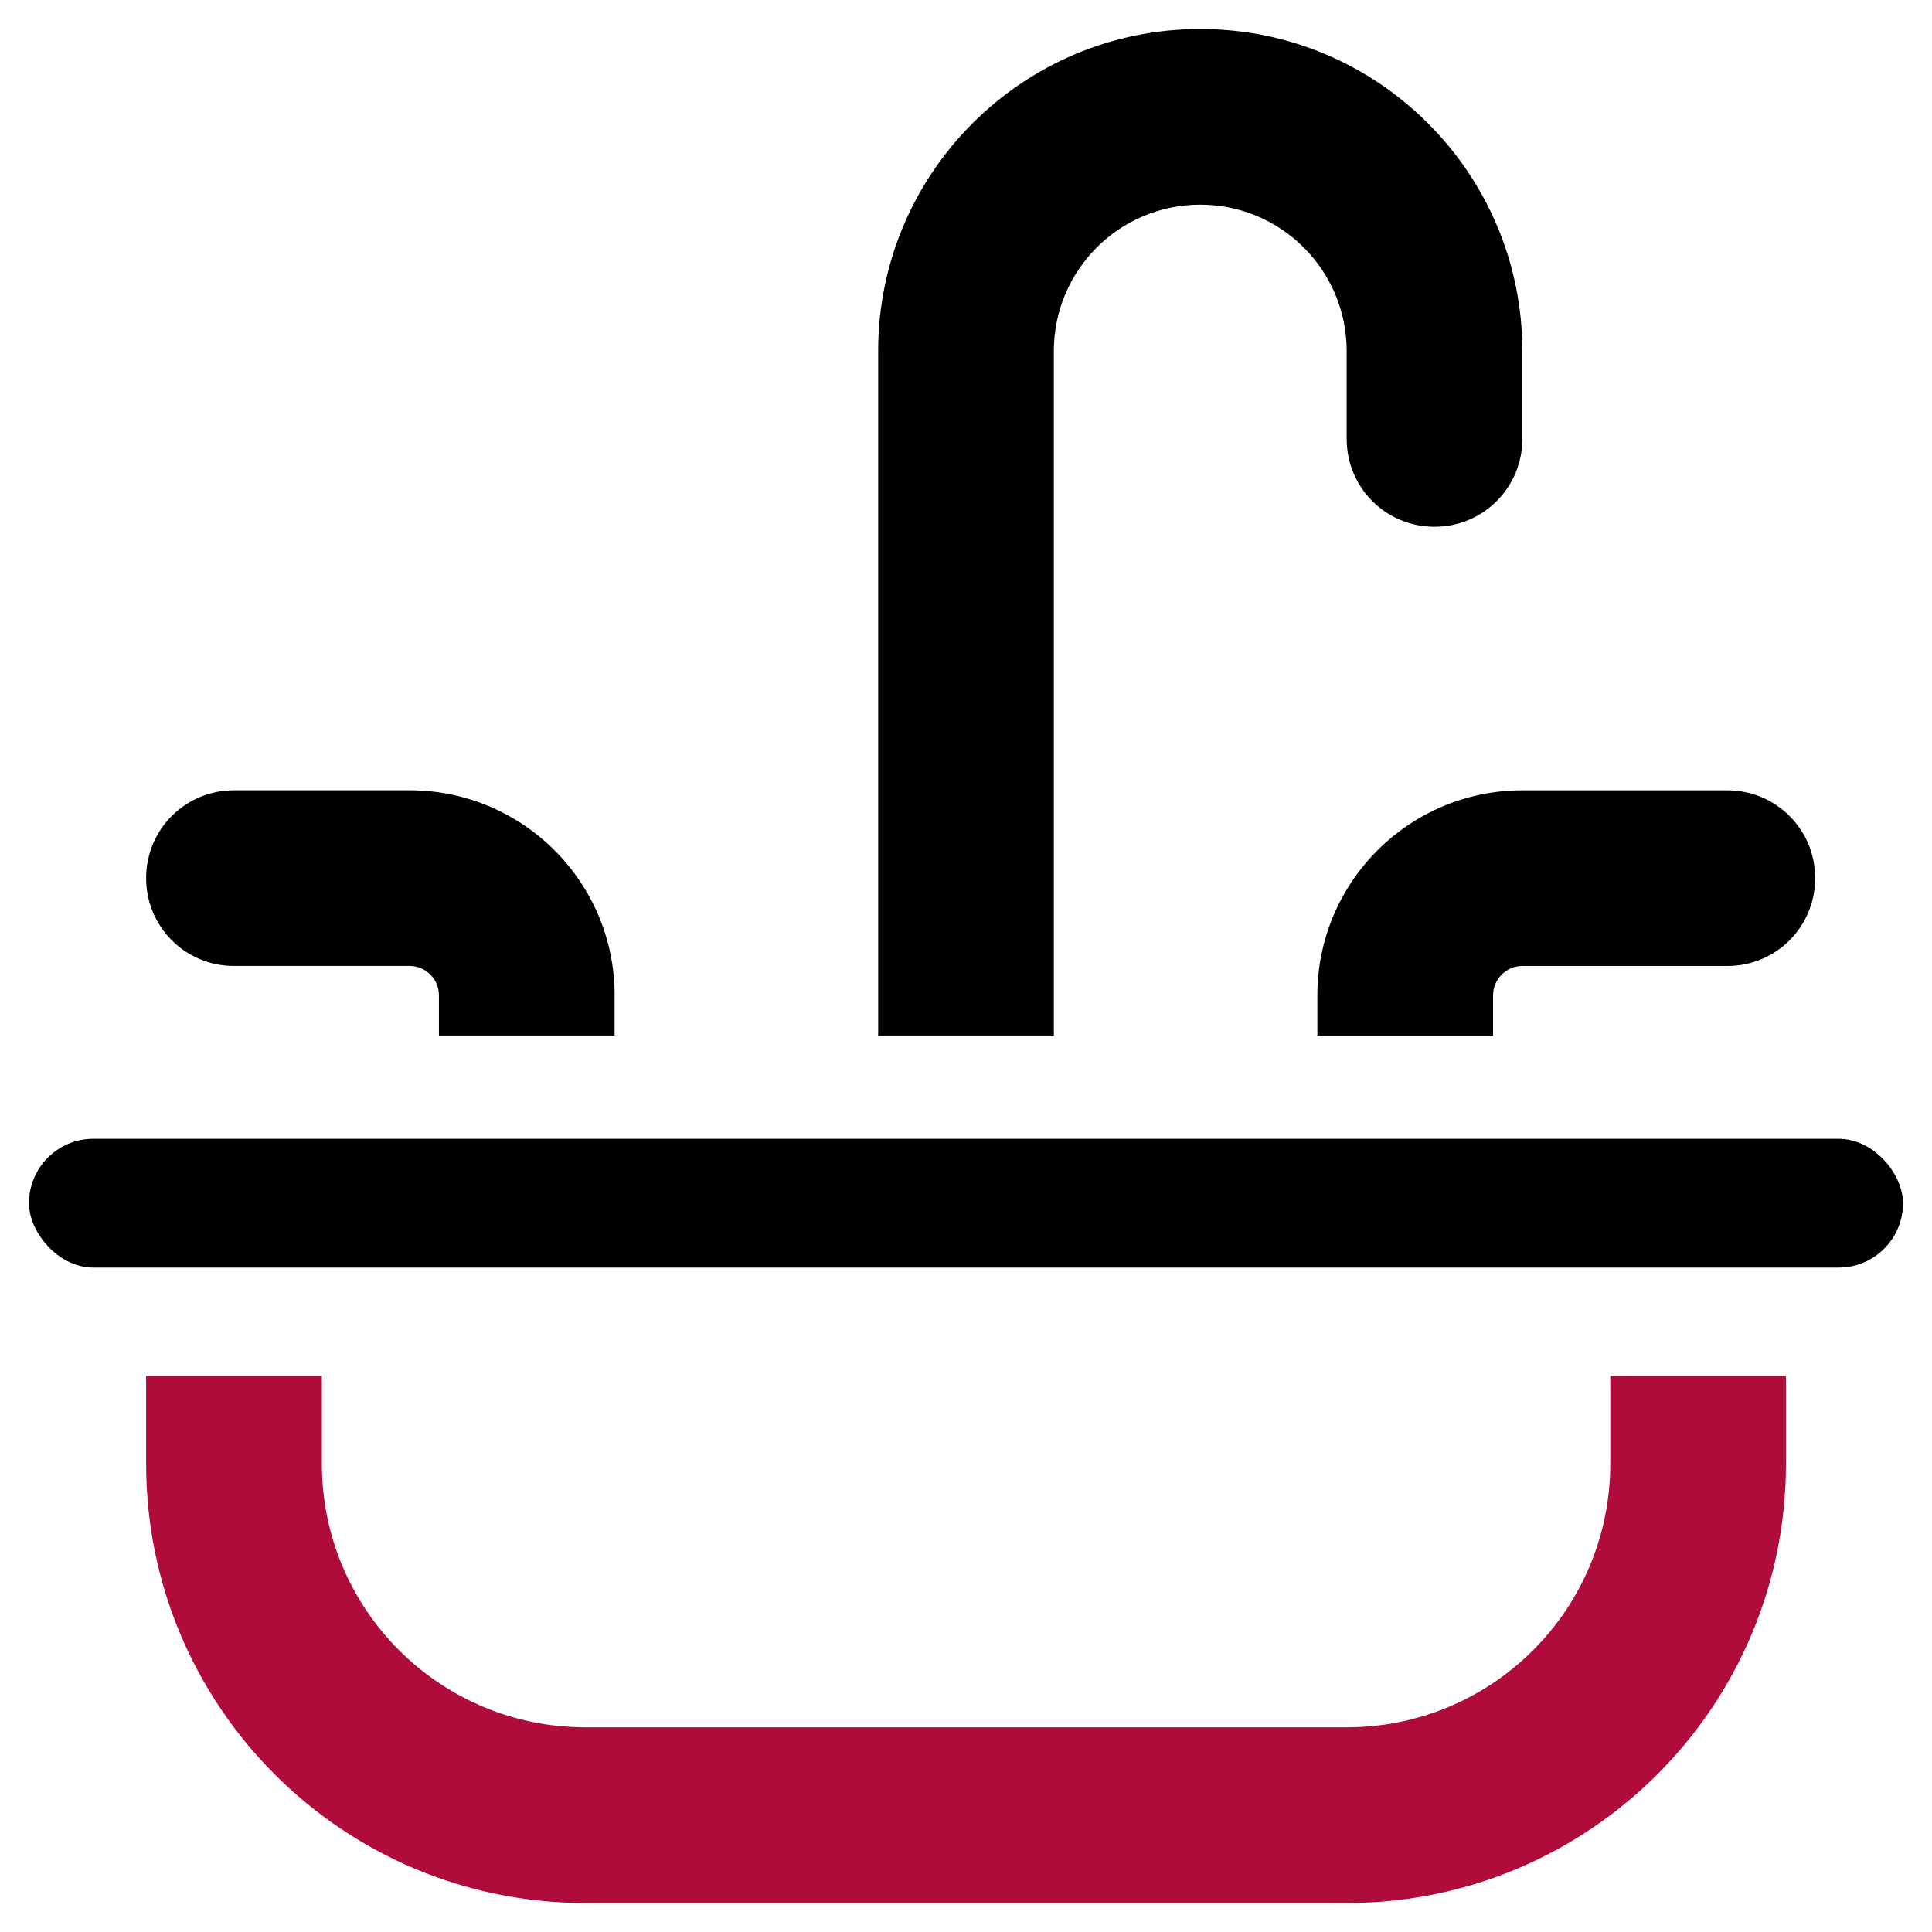
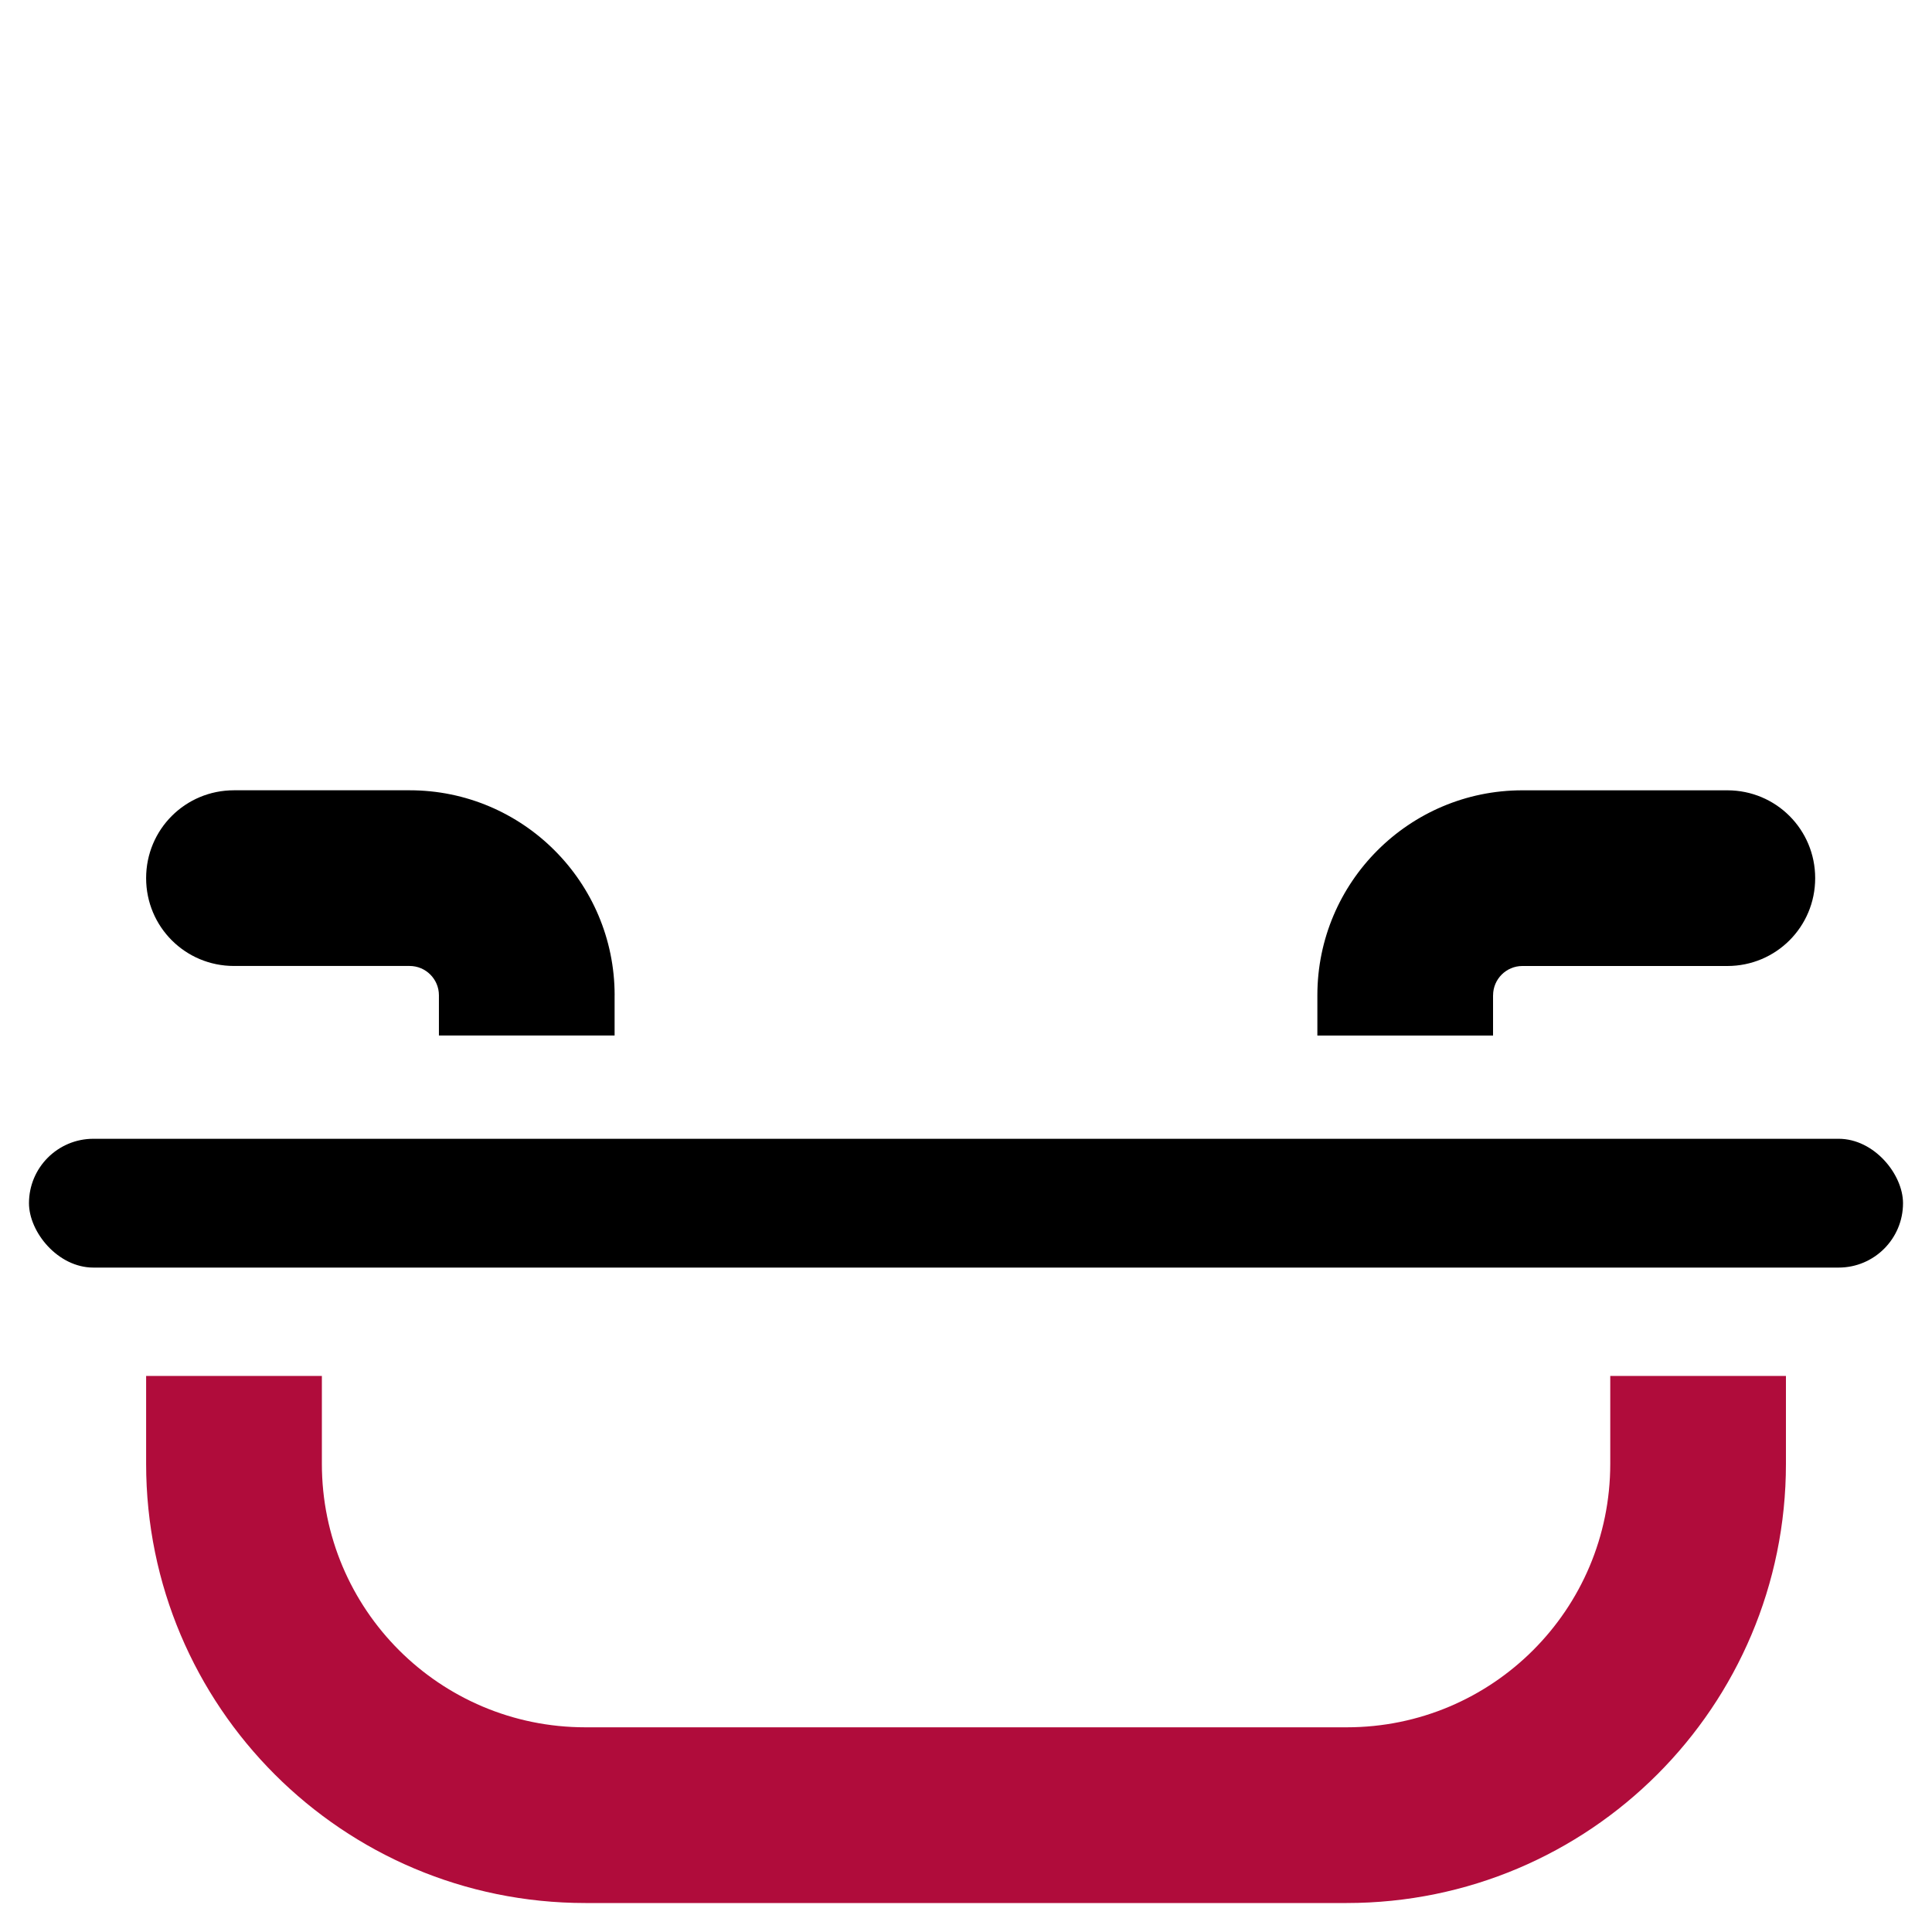
<svg xmlns="http://www.w3.org/2000/svg" id="sink" viewBox="0 0 600 600">
-   <path d="m327.28,109.03c0-25.12,20.35-45.47,45.47-45.47s45.47,20.35,45.47,45.47v27.28c0,15.12,12.16,27.28,27.28,27.28s27.28-12.16,27.28-27.28v-27.28c0-55.24-44.79-100.03-100.03-100.03s-100.03,44.79-100.03,100.03v212.56h54.56V109.03Z" />
  <path d="m190.88,309.09c0-35.12-28.53-63.66-63.66-63.66h-54.56c-15.12,0-27.28,12.16-27.28,27.28s12.16,27.28,27.28,27.28h54.56c5,0,9.09,4.09,9.09,9.09v12.5h54.56v-12.5Z" />
  <path d="m463.69,309.09c0-5,4.09-9.09,9.09-9.09h63.66c15.12,0,27.28-12.16,27.28-27.28s-12.16-27.28-27.28-27.28h-63.66c-35.12,0-63.66,28.53-63.66,63.66v12.5h54.56v-12.5Z" />
  <path d="m45.38,427.31v27.28c0,75.36,61.04,136.41,136.41,136.41h236.44c75.36,0,136.41-61.04,136.41-136.41v-27.28h-54.56v27.28c0,45.24-36.6,81.84-81.84,81.84h-236.44c-45.24,0-81.84-36.6-81.84-81.84v-27.28h-54.56Z" style="fill: #b00c3b;" />
  <rect x="9" y="353.66" width="582" height="40" rx="20" ry="20" />
</svg>